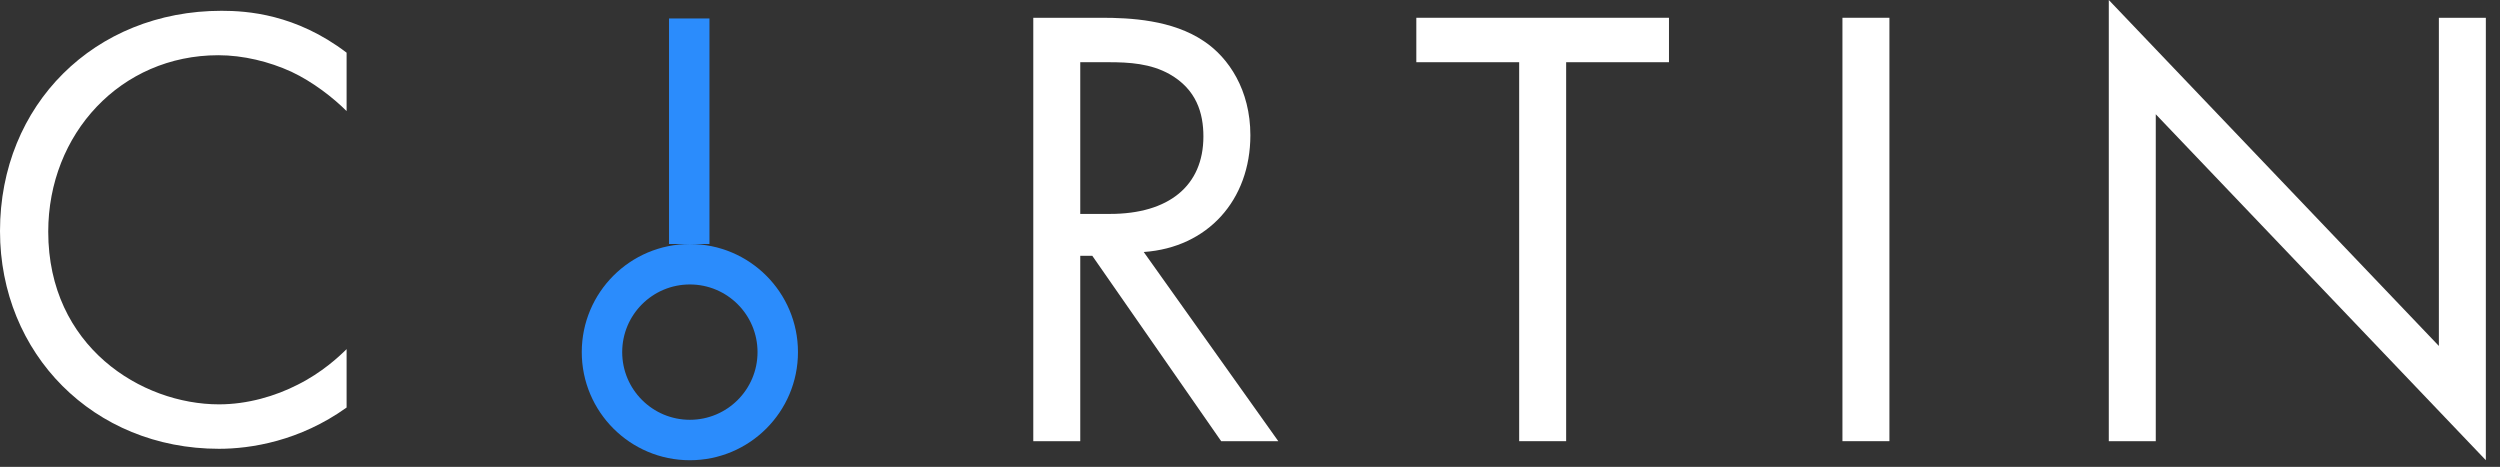
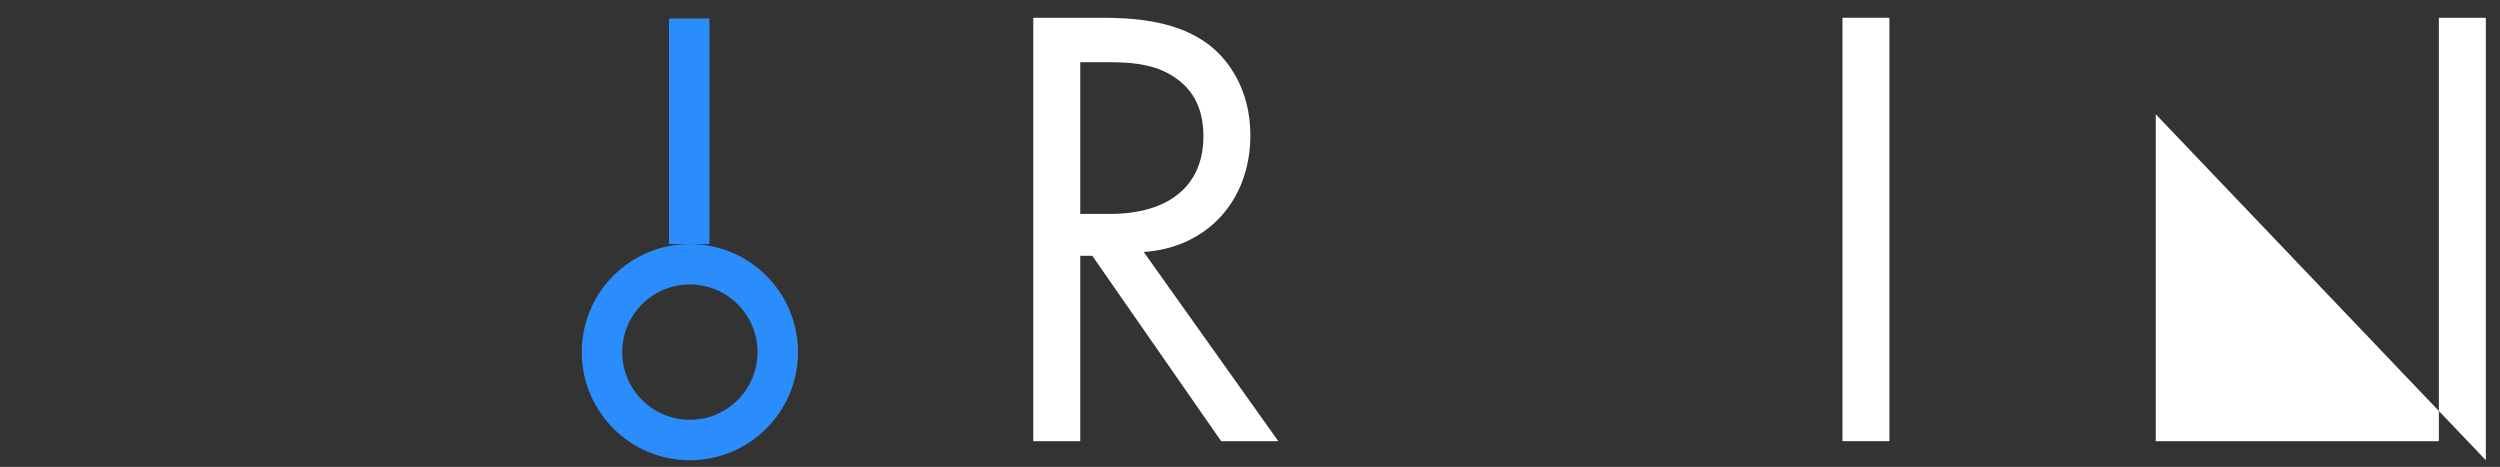
<svg xmlns="http://www.w3.org/2000/svg" width="166" height="31" viewBox="0 0 166 31" fill="none">
  <rect x="0" y="0" width="166" height="31" fill="#333333" stroke="none" />
-   <path d="M23.014 3.498C19.642 0.927 16.396 0.717 14.71 0.717C6.28 0.717 0 6.955 0 15.342C0 23.477 6.196 29.8 14.541 29.8C16.649 29.8 19.895 29.294 23.014 27.06V23.182C22.508 23.688 21.37 24.742 19.768 25.543C18.293 26.301 16.438 26.849 14.541 26.849C9.399 26.849 3.203 23.014 3.203 15.384C3.203 8.894 8.008 3.667 14.499 3.667C16.143 3.667 17.871 4.088 19.346 4.763C20.78 5.437 22.128 6.491 23.014 7.376V3.498Z" fill="white" />
  <path d="M68.61 1.18V29.294H71.729V16.986H72.529L81.086 29.294H84.879L75.944 16.733C80.201 16.438 83.025 13.277 83.025 8.978C83.025 5.985 81.592 3.836 79.948 2.74C77.84 1.307 75.016 1.18 73.12 1.18H68.61ZM71.729 4.131H73.625C74.974 4.131 76.407 4.215 77.672 4.931C79.442 5.943 79.906 7.503 79.906 9.062C79.906 12.35 77.587 14.204 73.71 14.204H71.729V4.131Z" fill="white" />
-   <path d="M110.82 4.131V1.18H94.044V4.131H100.873V29.294H103.992V4.131H110.82Z" fill="white" />
  <path d="M122.338 1.18V29.294H125.457V1.18H122.338Z" fill="white" />
-   <path d="M143.143 29.294V7.587L165.06 30.558V1.18H161.941V22.971L140.024 0V29.294H143.143Z" fill="white" />
+   <path d="M143.143 29.294V7.587L165.06 30.558V1.18H161.941V22.971V29.294H143.143Z" fill="white" />
  <path d="M45.807 16.203C49.771 16.203 52.985 19.417 52.985 23.381C52.985 27.345 49.771 30.559 45.807 30.559C41.843 30.558 38.63 27.345 38.629 23.381C38.629 19.417 41.843 16.203 45.807 16.203ZM45.807 18.888C43.326 18.888 41.314 20.899 41.314 23.381C41.314 25.862 43.326 27.874 45.807 27.874C48.289 27.874 50.3 25.862 50.3 23.381C50.3 20.899 48.289 18.888 45.807 18.888ZM47.108 16.203H44.423V1.227H47.108V16.203Z" fill="#2B8CFC" />
</svg>